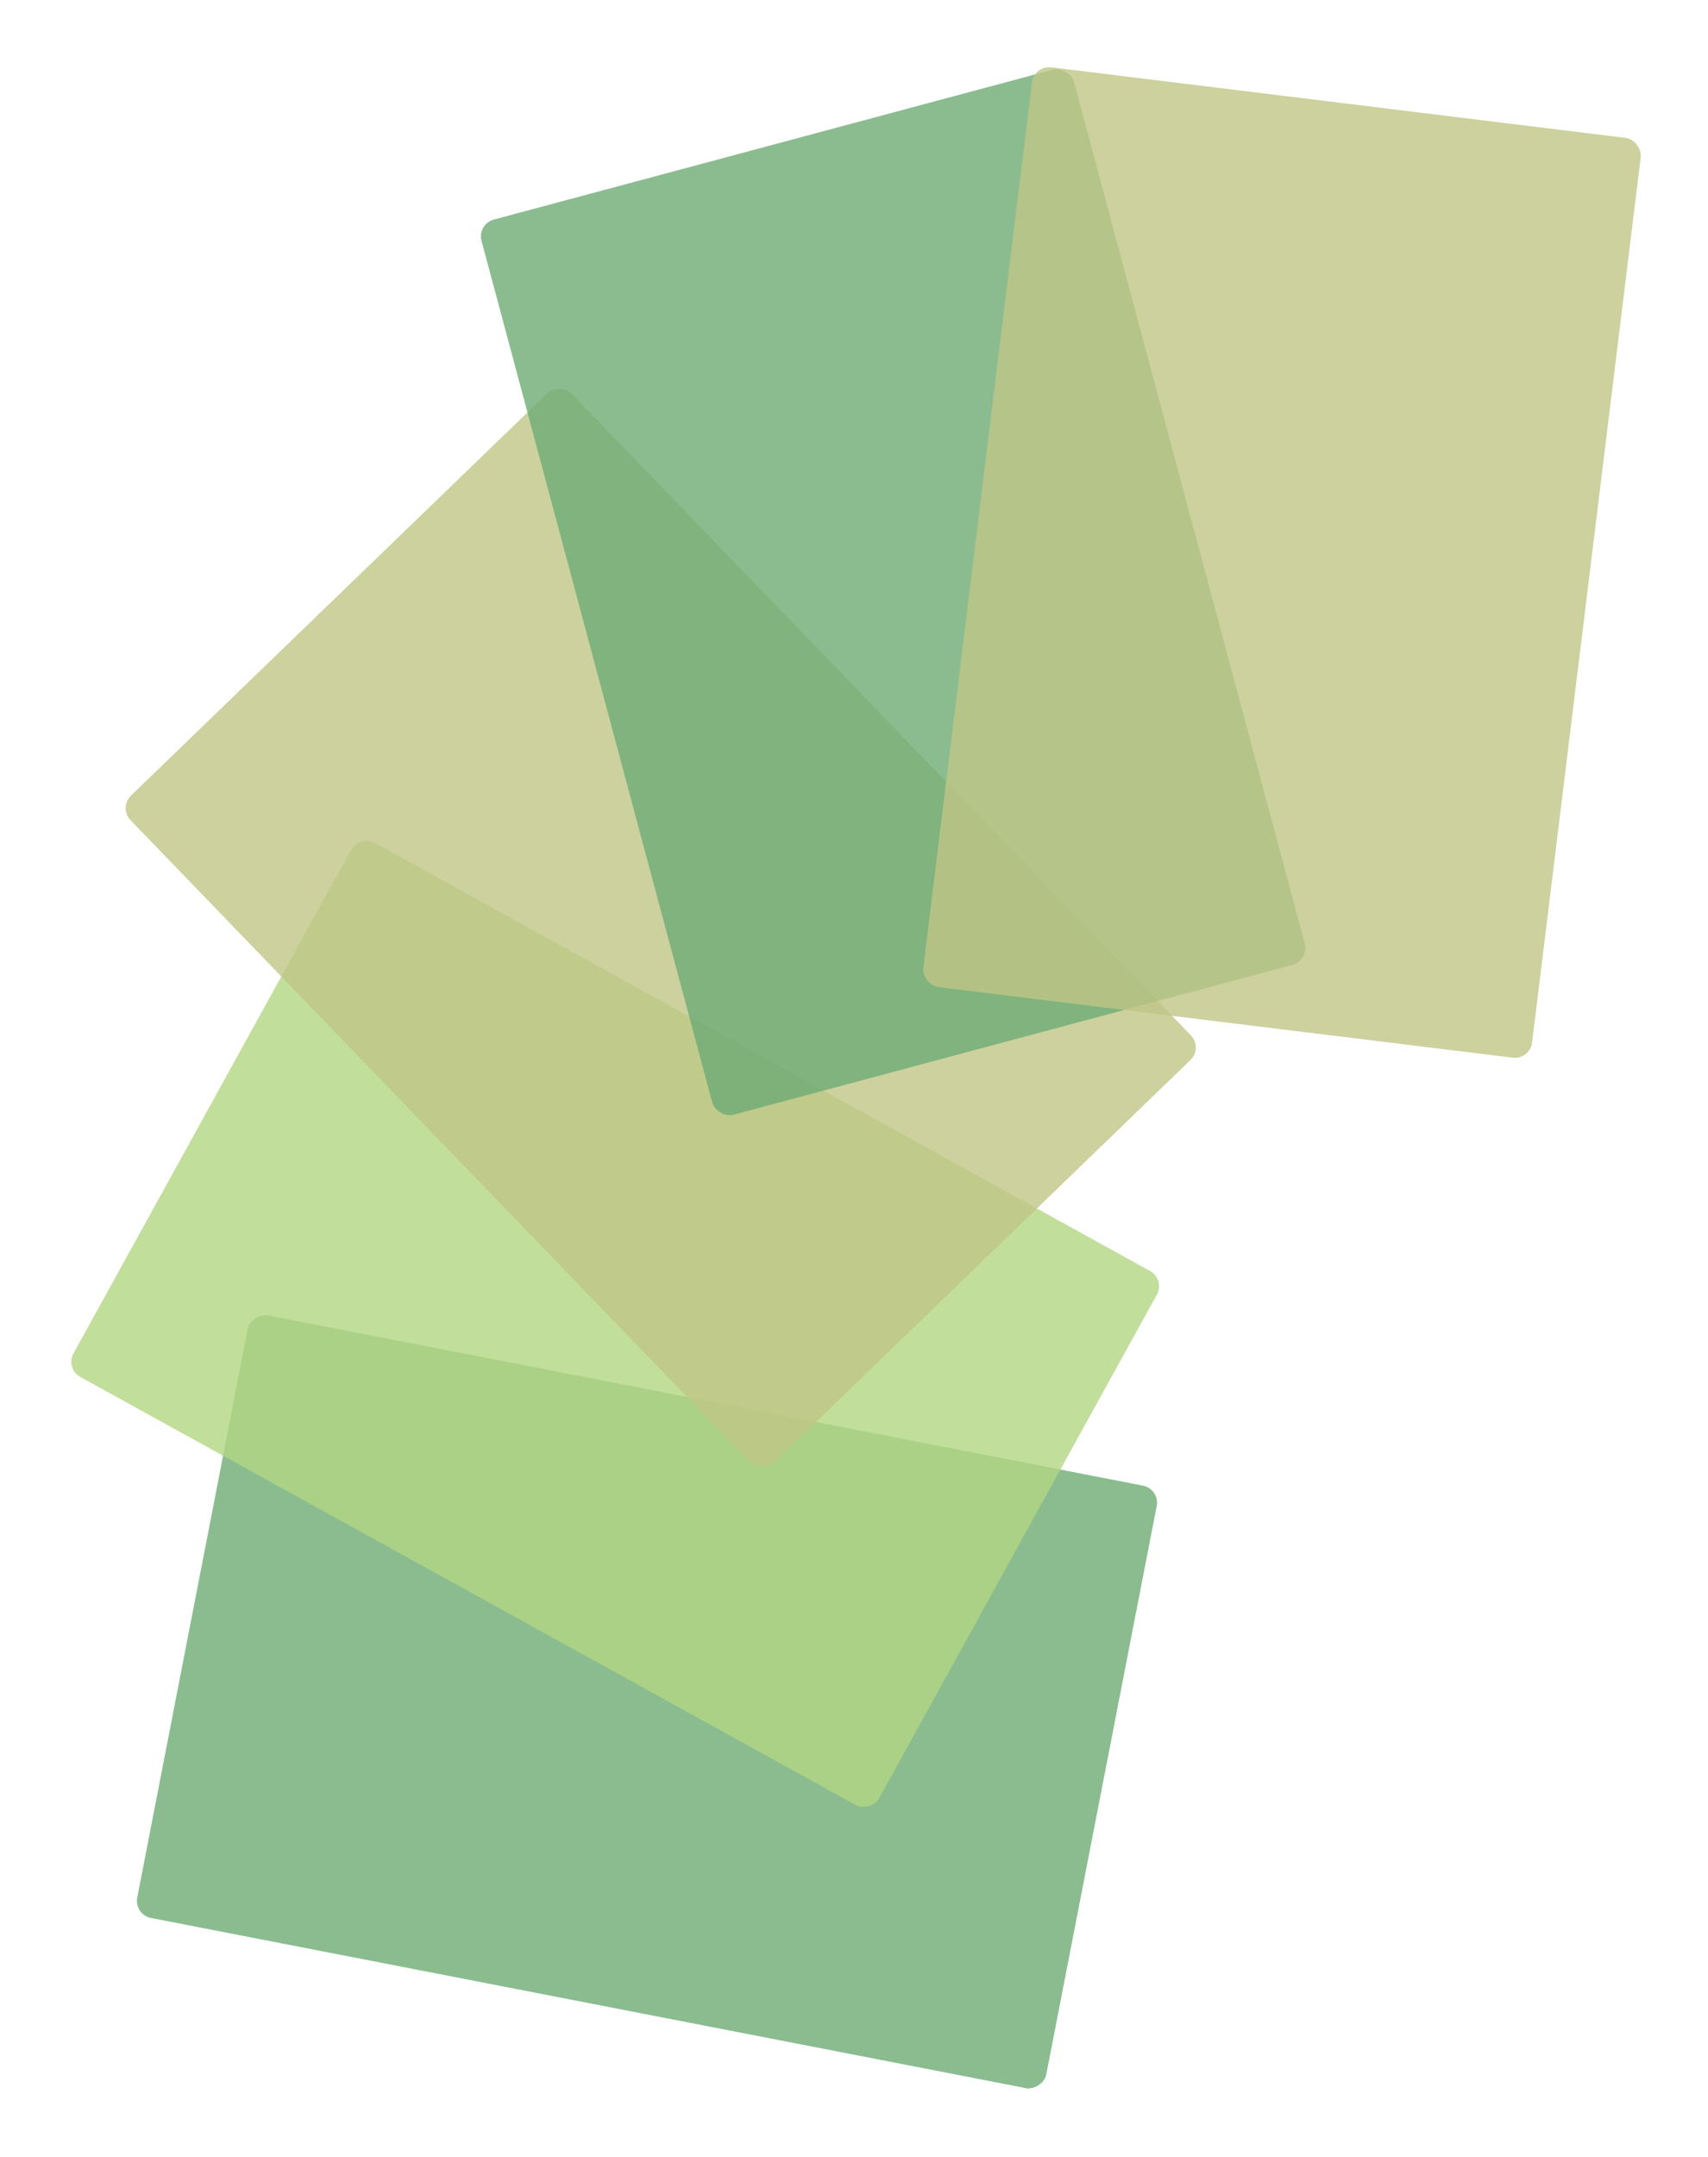
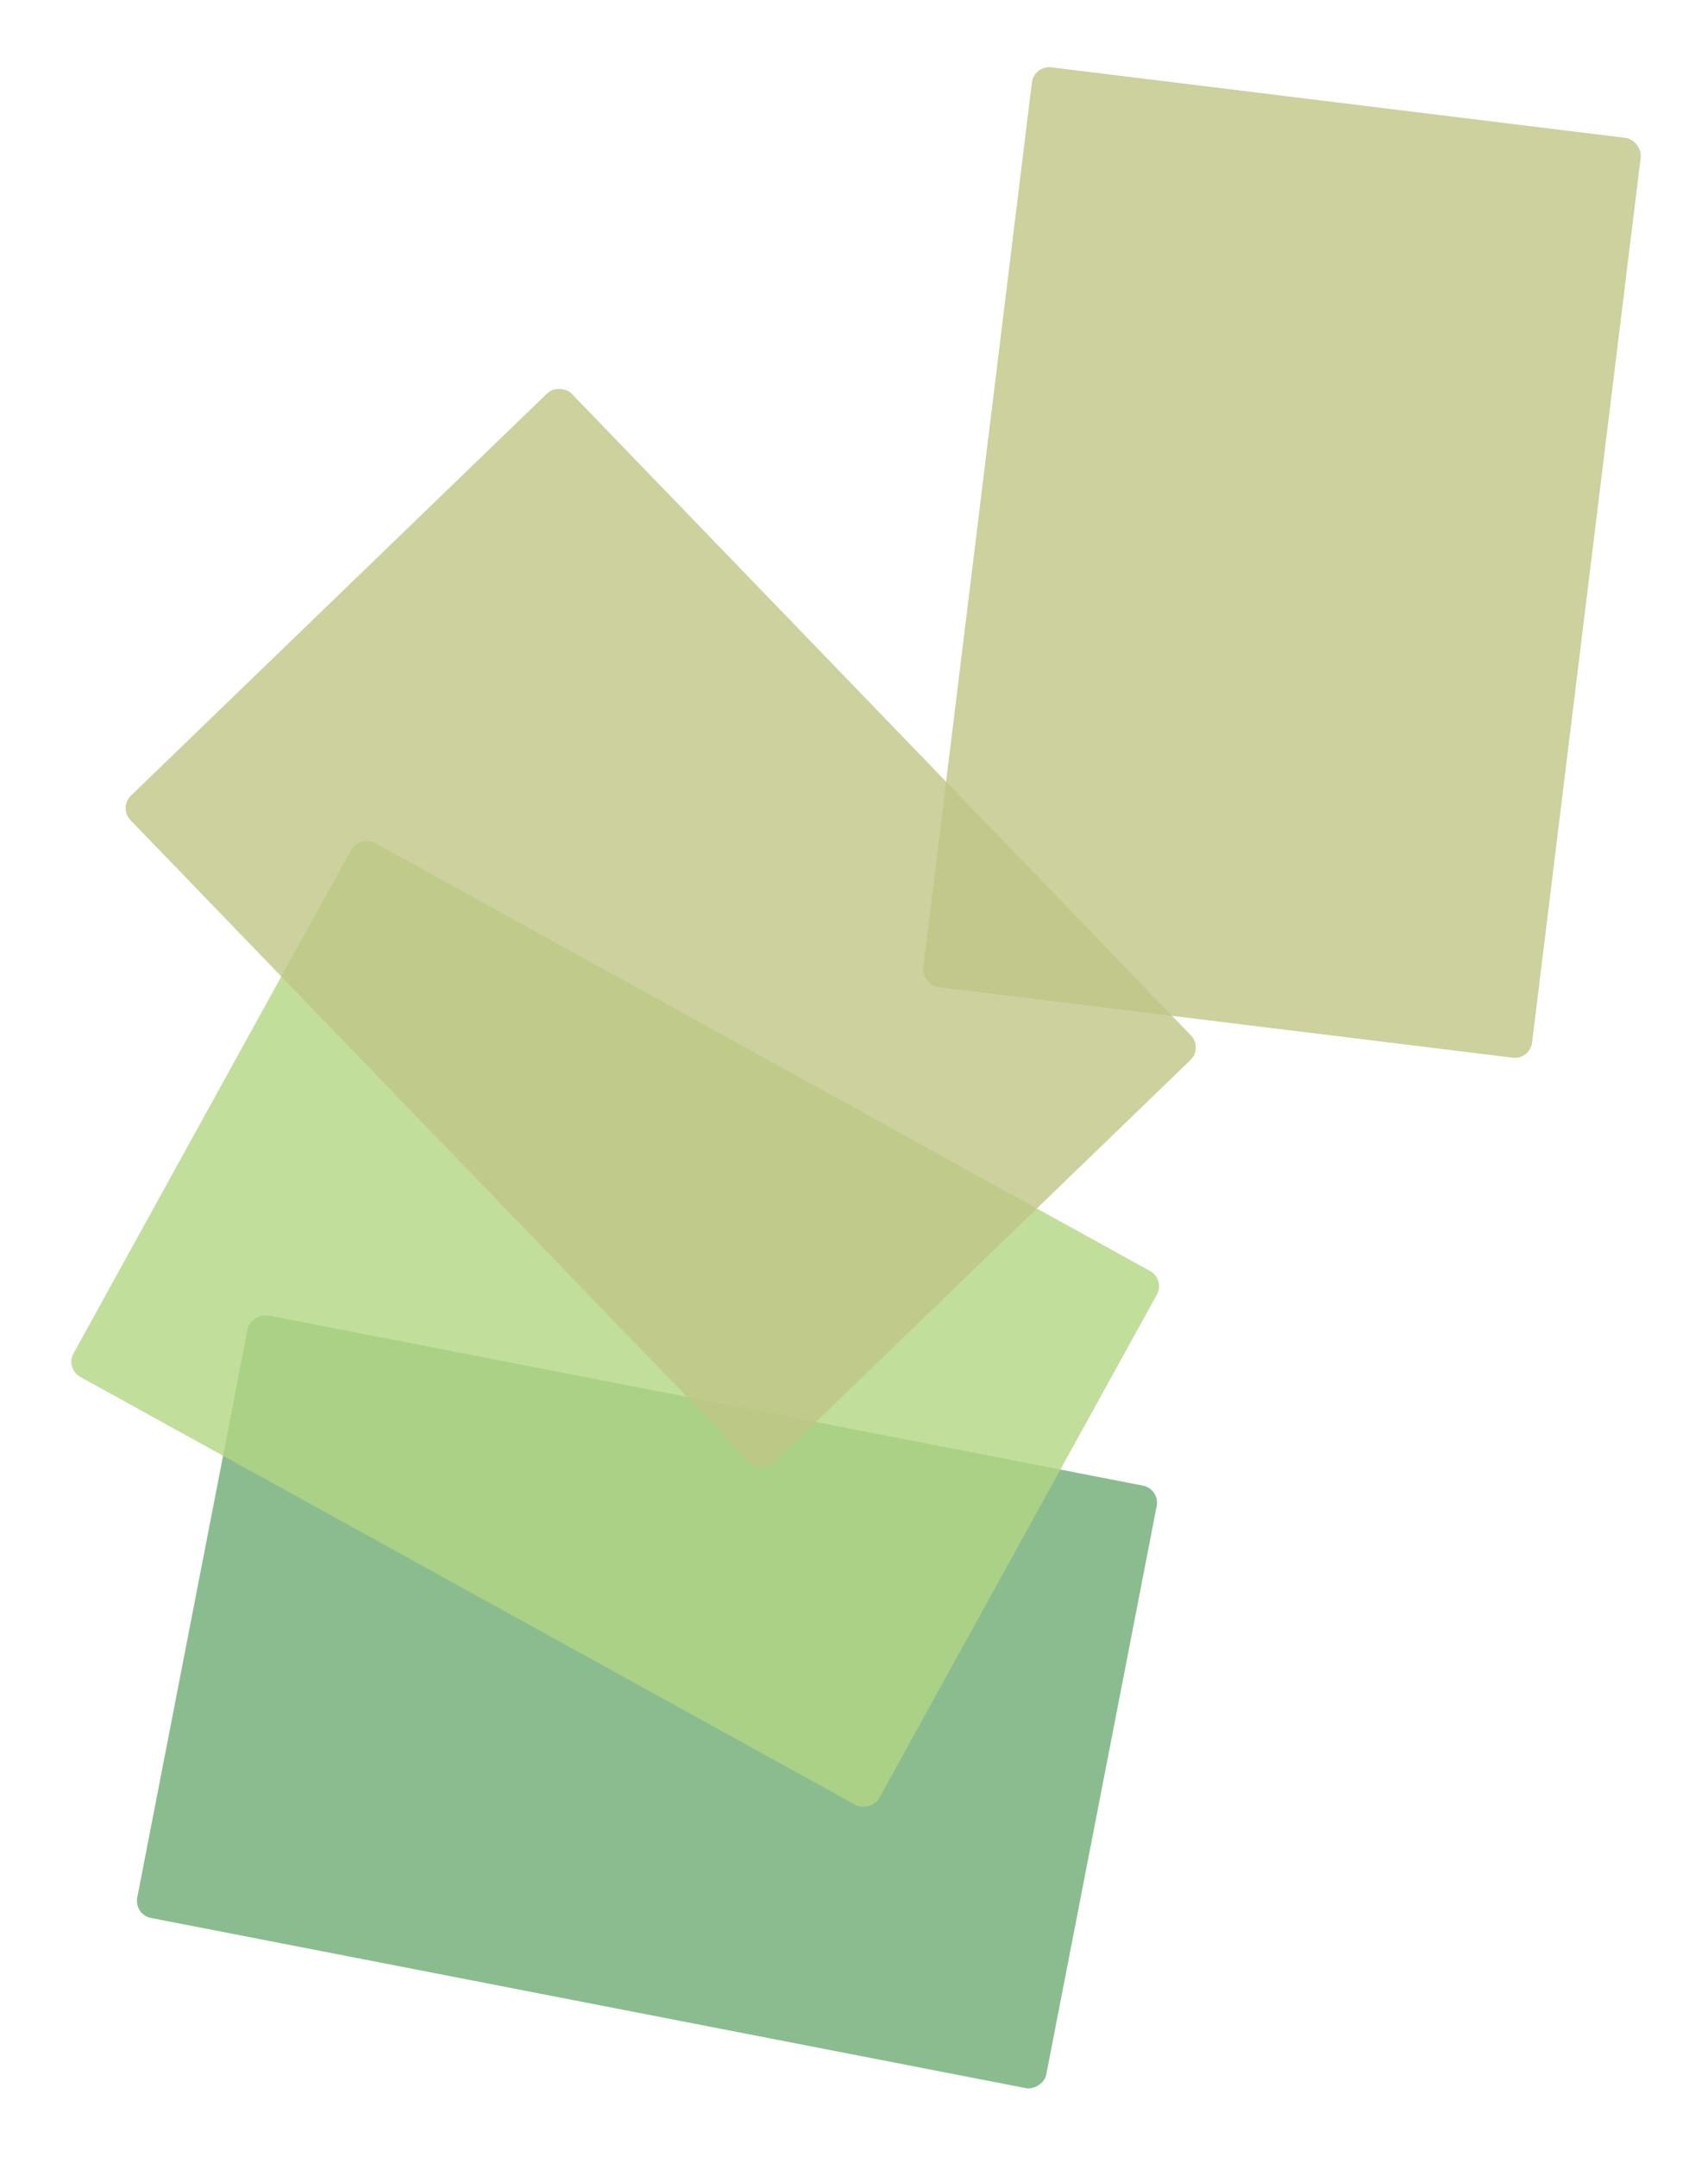
<svg xmlns="http://www.w3.org/2000/svg" width="589.803" height="744.215" viewBox="0 0 589.803 744.215">
  <defs>
    <filter id="Rechteck_1156" x="23.747" y="430.281" width="399.327" height="313.934" filterUnits="userSpaceOnUse">
      <feOffset dx="4" dy="4" input="SourceAlpha" />
      <feGaussianBlur stdDeviation="7.5" result="blur" />
      <feFlood flood-opacity="0.161" />
      <feComposite operator="in" in2="blur" />
      <feComposite in="SourceGraphic" />
    </filter>
    <filter id="Rechteck_1155" x="0" y="264.511" width="427.379" height="385.287" filterUnits="userSpaceOnUse">
      <feOffset dx="4" dy="4" input="SourceAlpha" />
      <feGaussianBlur stdDeviation="7.5" result="blur-2" />
      <feFlood flood-opacity="0.161" />
      <feComposite operator="in" in2="blur-2" />
      <feComposite in="SourceGraphic" />
    </filter>
    <filter id="Rechteck_1158" x="18.413" y="109.079" width="419.505" height="422.17" filterUnits="userSpaceOnUse">
      <feOffset dx="4" dy="4" input="SourceAlpha" />
      <feGaussianBlur stdDeviation="7.5" result="blur-3" />
      <feFlood flood-opacity="0.161" />
      <feComposite operator="in" in2="blur-3" />
      <feComposite in="SourceGraphic" />
    </filter>
    <filter id="Rechteck_1159" x="142.231" y="0" width="332.358" height="408.711" filterUnits="userSpaceOnUse">
      <feOffset dx="4" dy="4" input="SourceAlpha" />
      <feGaussianBlur stdDeviation="7.5" result="blur-4" />
      <feFlood flood-opacity="0.161" />
      <feComposite operator="in" in2="blur-4" />
      <feComposite in="SourceGraphic" />
    </filter>
    <filter id="Rechteck_1157" x="295.602" y="0" width="294.201" height="388.217" filterUnits="userSpaceOnUse">
      <feOffset dx="4" dy="4" input="SourceAlpha" />
      <feGaussianBlur stdDeviation="7.5" result="blur-5" />
      <feFlood flood-opacity="0.161" />
      <feComposite operator="in" in2="blur-5" />
      <feComposite in="SourceGraphic" />
    </filter>
  </defs>
  <g id="Gruppe_1500" data-name="Gruppe 1500" transform="translate(-314.551 -3350.859)">
    <g transform="matrix(1, 0, 0, 1, 314.55, 3350.86)" filter="url(#Rechteck_1156)">
      <rect id="Rechteck_1156-2" data-name="Rechteck 1156" width="211.808" height="319.788" rx="6" transform="translate(42.25 656.7) rotate(-79)" fill="#6dab75" opacity="0.8" />
    </g>
    <g transform="matrix(1, 0, 0, 1, 314.55, 3350.86)" filter="url(#Rechteck_1155)">
      <rect id="Rechteck_1155-2" data-name="Rechteck 1155" width="211.807" height="319.788" rx="6" transform="matrix(0.48, -0.87, 0.87, 0.48, 18.5, 468.26)" fill="#b2d682" opacity="0.8" />
    </g>
    <g transform="matrix(1, 0, 0, 1, 314.55, 3350.86)" filter="url(#Rechteck_1158)">
      <rect id="Rechteck_1158-2" data-name="Rechteck 1158" width="211.808" height="319.788" rx="6" transform="translate(36.91 274.71) rotate(-44)" fill="#bfc586" opacity="0.8" />
    </g>
    <g transform="matrix(1, 0, 0, 1, 314.55, 3350.86)" filter="url(#Rechteck_1159)">
-       <rect id="Rechteck_1159-2" data-name="Rechteck 1159" width="211.808" height="319.788" rx="6" transform="translate(160.73 73.32) rotate(-15)" fill="#6dab75" opacity="0.8" />
-     </g>
+       </g>
    <g transform="matrix(1, 0, 0, 1, 314.55, 3350.86)" filter="url(#Rechteck_1157)">
      <rect id="Rechteck_1157-2" data-name="Rechteck 1157" width="211.808" height="319.788" rx="6" transform="translate(353.07 18.5) rotate(7)" fill="#bfc586" opacity="0.8" />
    </g>
  </g>
</svg>